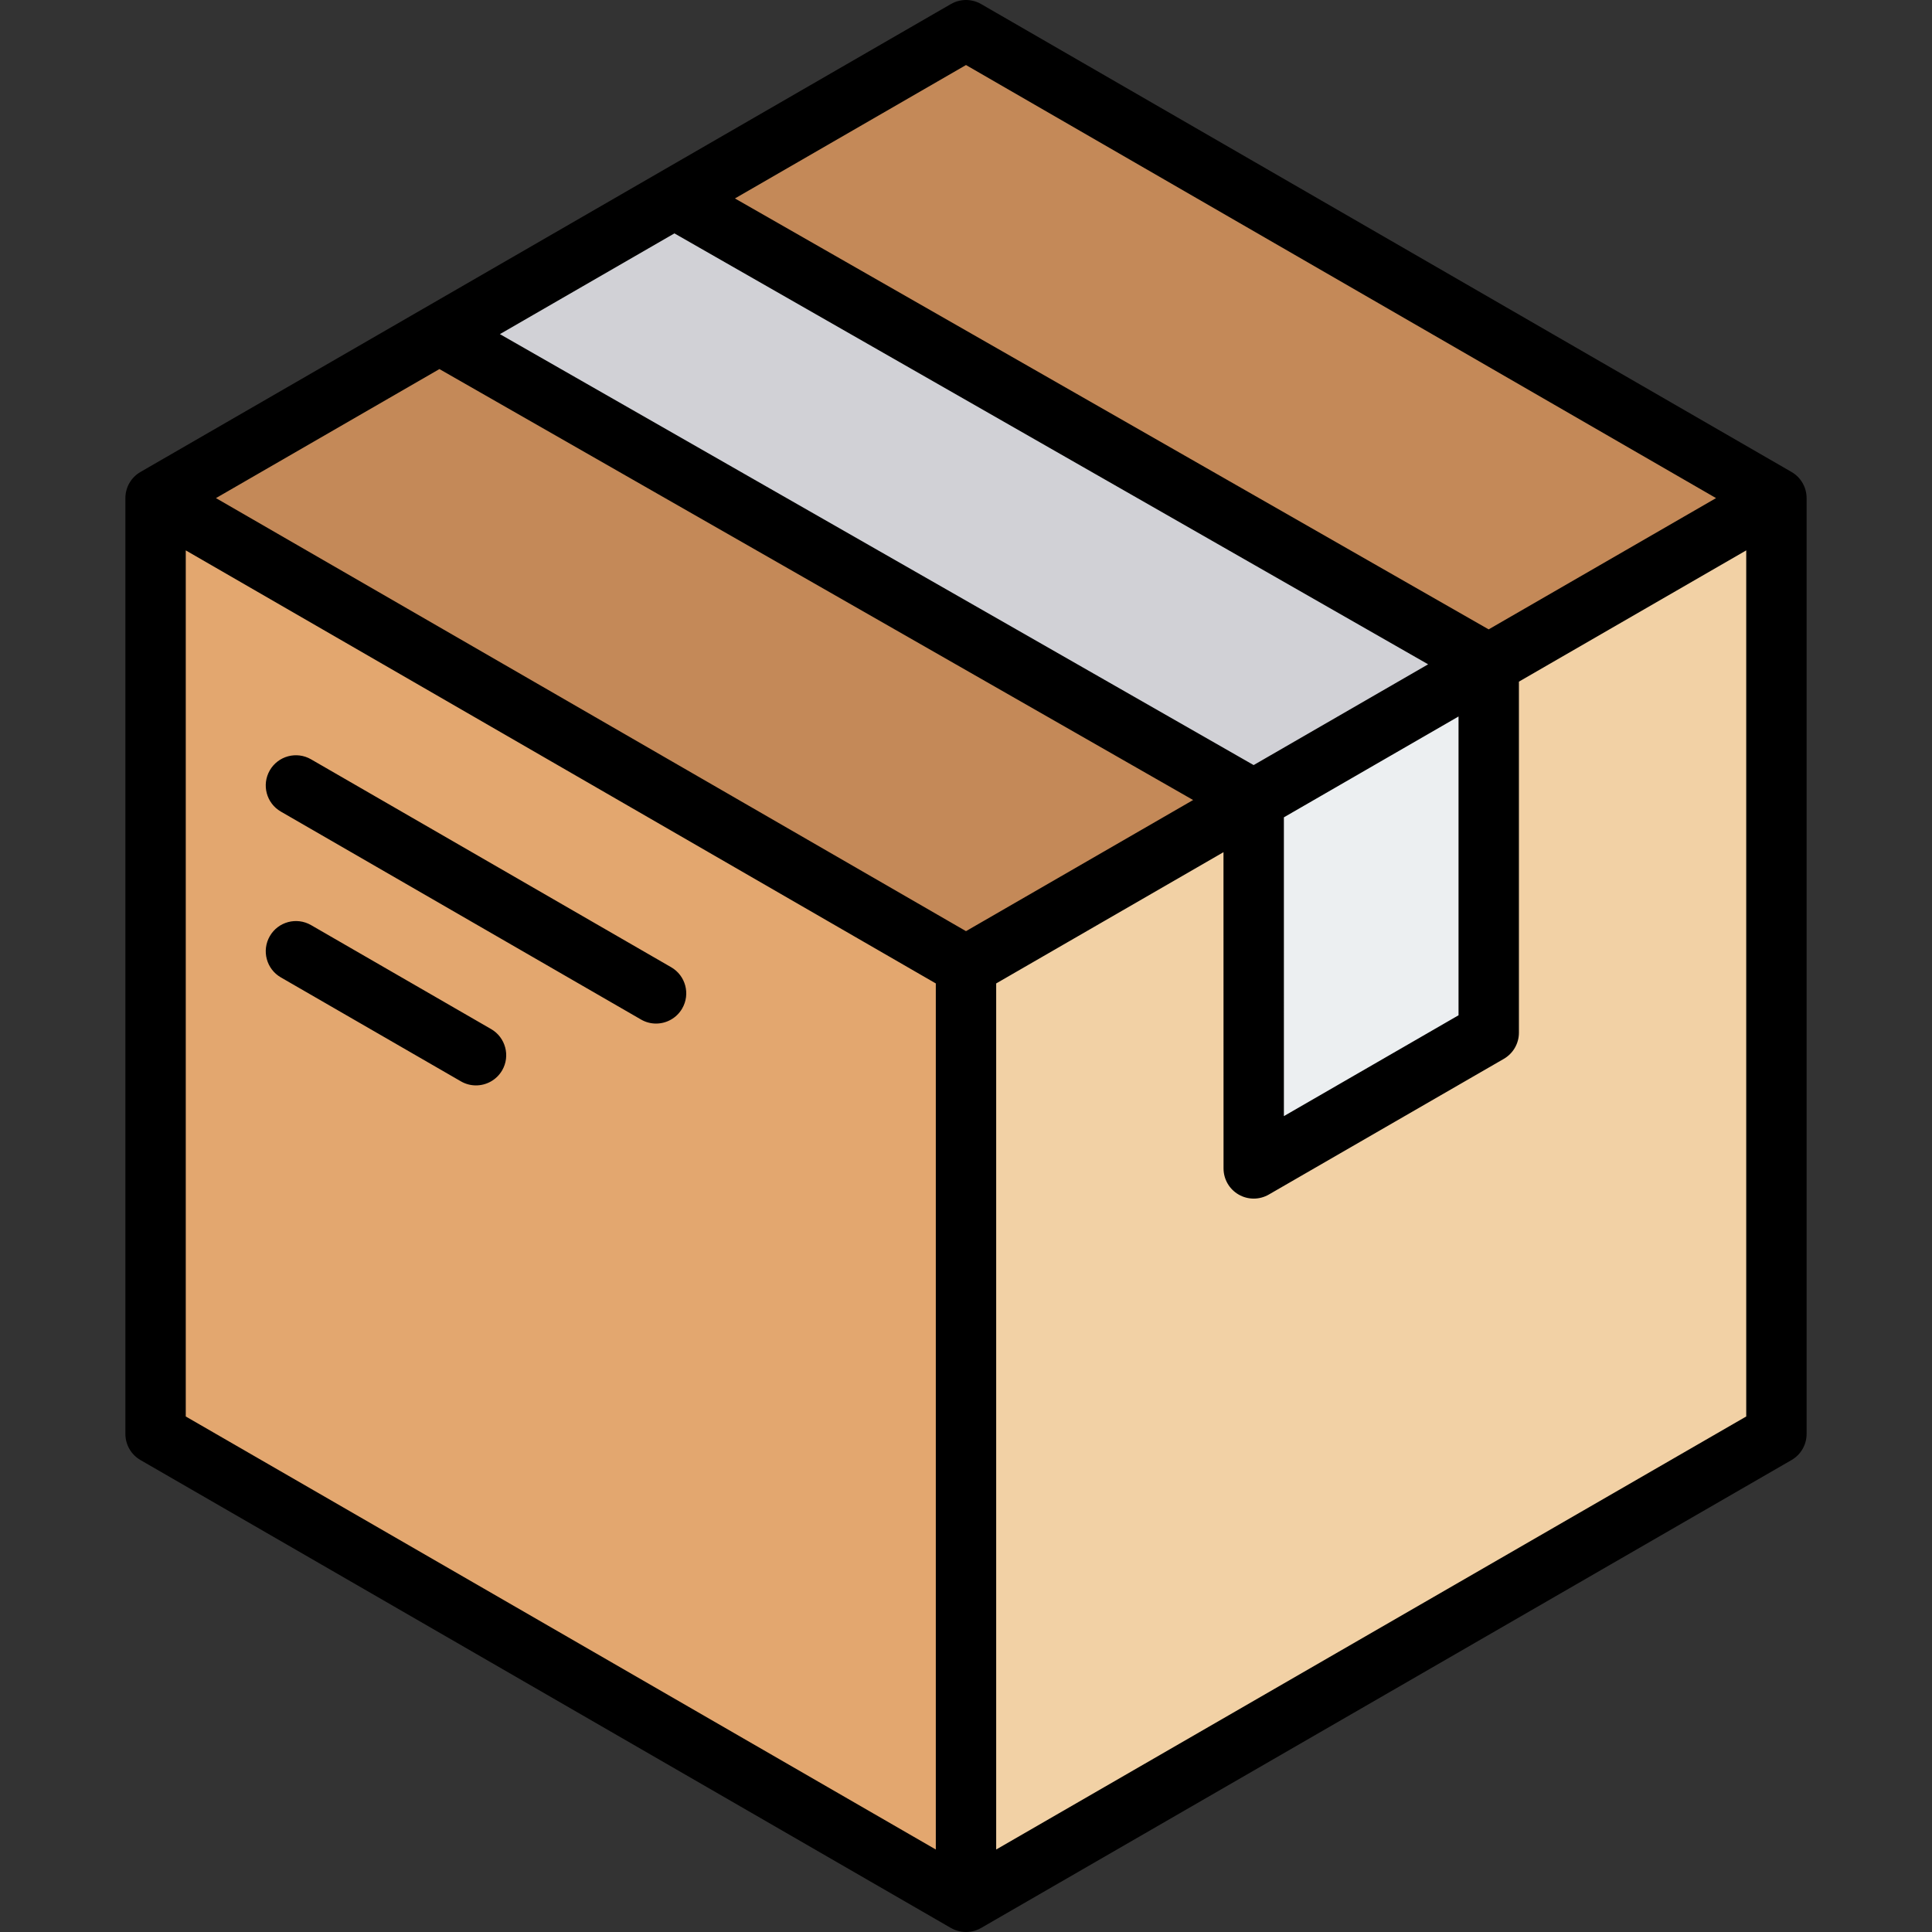
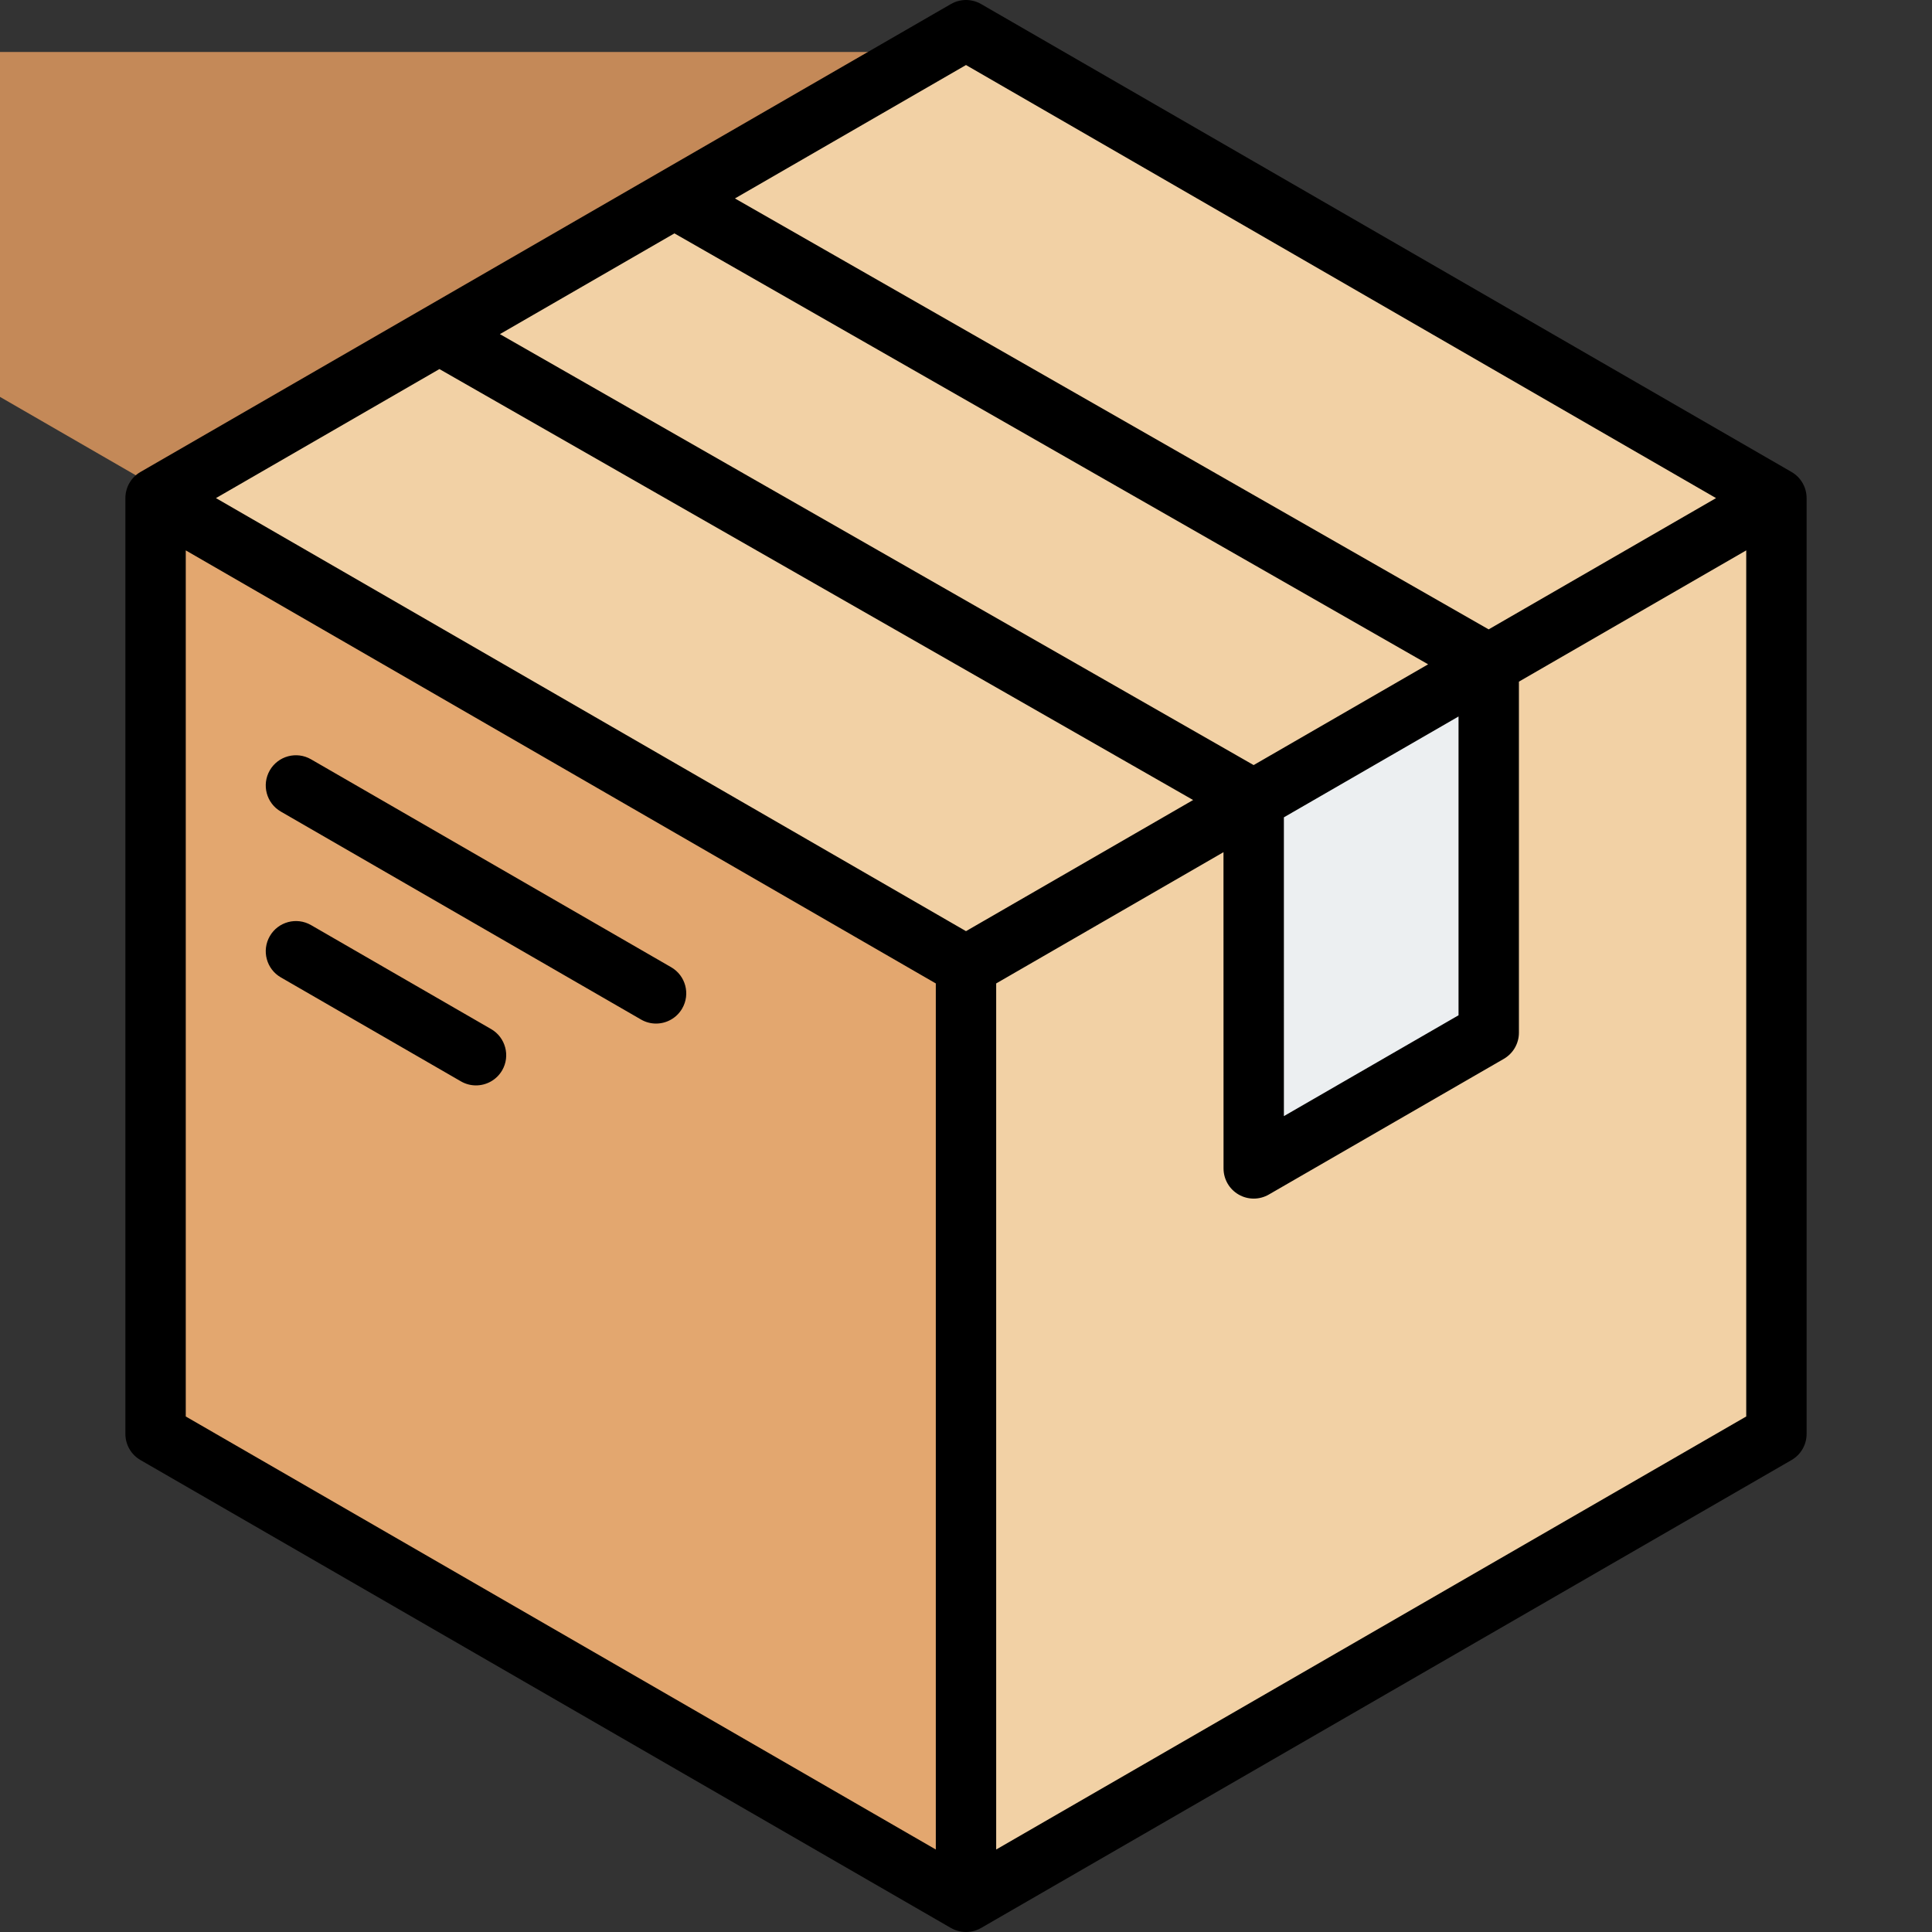
<svg xmlns="http://www.w3.org/2000/svg" width="512" viewBox="0 0 512 512" height="512" id="Layer_1">
  <rect x="0" y="0" width="512" height="512" fill="#333333" stroke="none" />
  <g fill-rule="evenodd" clip-rule="evenodd">
    <g>
      <path fill="#f2d1a5" d="m246.001 13.773-194.776 112.454c-6.36 3.671-10 9.976-10 17.32v224.906c0 7.344 3.64 13.648 10 17.32l194.775 112.453c6.359 3.672 13.64 3.672 19.999 0l194.775-112.453c6.36-3.672 10-9.977 10-17.32v-224.906c0-7.344-3.64-13.648-10-17.32l-194.774-112.454c-6.36-3.672-13.64-3.672-19.999 0z" />
      <path fill="#e3a76f" d="m43.841 133.509c-1.699 2.943-2.609 6.342-2.615 9.999v224.983c.013 7.327 3.651 13.617 10 17.282l194.775 112.453c3.18 1.836 6.59 2.754 9.999 2.754v-244.98z" />
-       <path fill="#c48958" d="m246.001 13.773-194.776 112.454c-3.18 1.836-5.68 4.33-7.385 7.282l212.16 122.491 212.159-122.491c-1.705-2.953-4.205-5.447-7.385-7.282l-194.774-112.454c-6.36-3.672-13.64-3.672-19.999 0z" />
-       <path fill="#d1d1d6" d="m394.529 176.02-62.284 35.96-214.774-124.001 62.284-35.959z" />
+       <path fill="#c48958" d="m246.001 13.773-194.776 112.454c-3.18 1.836-5.68 4.33-7.385 7.282c-1.705-2.953-4.205-5.447-7.385-7.282l-194.774-112.454c-6.36-3.672-13.64-3.672-19.999 0z" />
      <path fill="#eceff1" d="m339.745 305.307 49.785-28.743c3.18-1.836 5-4.988 5-8.66v-91.884l-62.285 35.96.001 88.998c0 1.836.91 3.412 2.499 4.33 1.59.917 3.41.917 5-.001z" />
    </g>
    <path d="m133.081 283.643c-1.491 2.566-4.184 4-6.944 4-1.358 0-2.726-.344-3.986-1.071l-47.722-27.552c-3.83-2.208-5.137-7.104-2.929-10.93 2.207-3.826 7.099-5.137 10.93-2.929l47.723 27.553c3.815 2.207 5.136 7.104 2.928 10.929zm47.709-16.387c2.213-3.83.901-8.722-2.92-10.93l-95.441-55.101c-3.83-2.212-8.722-.901-10.93 2.925-2.208 3.83-.901 8.722 2.929 10.93l95.441 55.1c1.259.731 2.628 1.076 3.991 1.076 2.76 0 5.449-1.438 6.93-4zm83.21 222.884v-229.52l60.237-34.784.014 83.804c0 2.859 1.519 5.5 4 6.93 1.226.712 2.608 1.071 3.995 1.071 1.382 0 2.764-.358 4-1.071l62.285-35.963c2.467-1.43 4-4.071 4-6.93v-93.036l60.238-34.784v229.525zm-214.77-344.283v229.525l198.77 114.758v-229.52zm337.297 44.02-46.284 26.723.005 79.181 46.279-26.722zm-254.049-101.328 46.251-26.699 199.741 114.201-46.242 26.703zm123.522 158.216 60.19-34.751-199.741-114.206-59.219 34.195zm0-229.53-61.233 35.355 199.741 114.201 60.261-34.788zm218.77 107.838-214.77-124.003c-2.472-1.425-5.528-1.425-8 0l-214.77 124.003c-2.481 1.429-4 4.071-4 6.93v247.997c0 2.863 1.519 5.5 4 6.93l214.77 124.003c1.241.708 2.618 1.066 4 1.066s2.759-.359 4-1.066l214.77-124.003c2.481-1.429 4-4.066 4-6.93v-247.997c0-2.859-1.519-5.501-4-6.93z" />
  </g>
</svg>